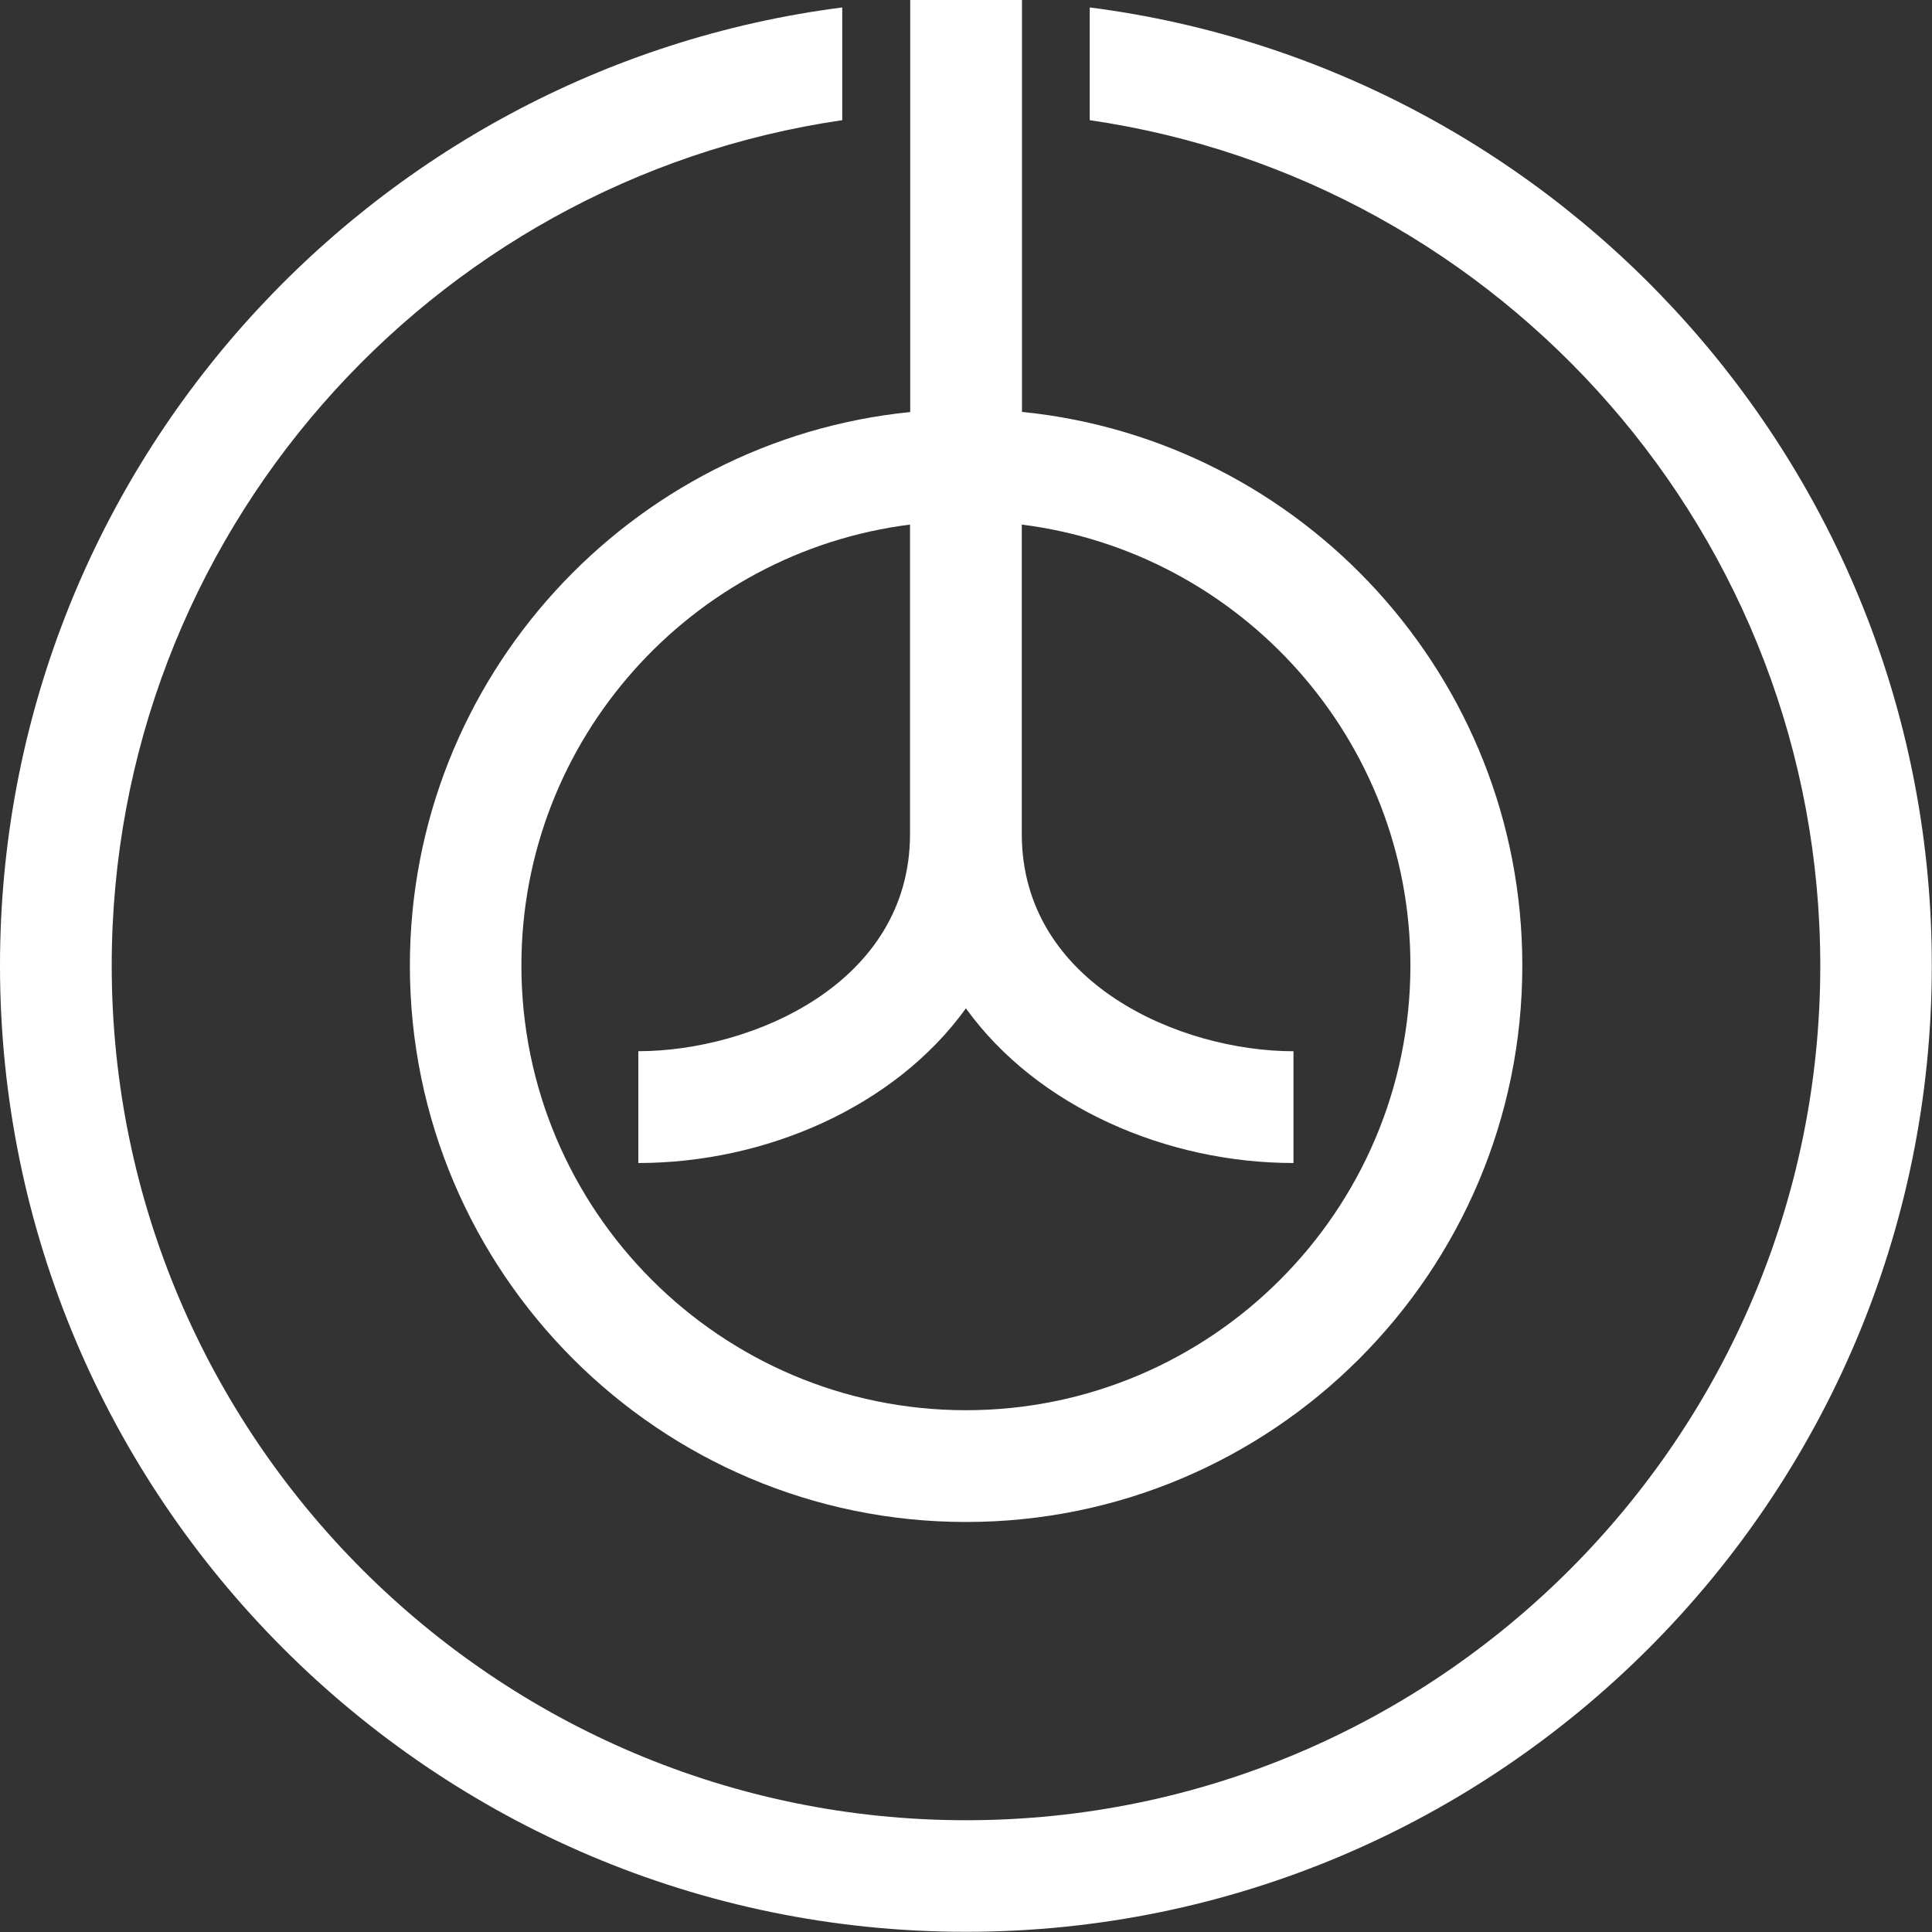
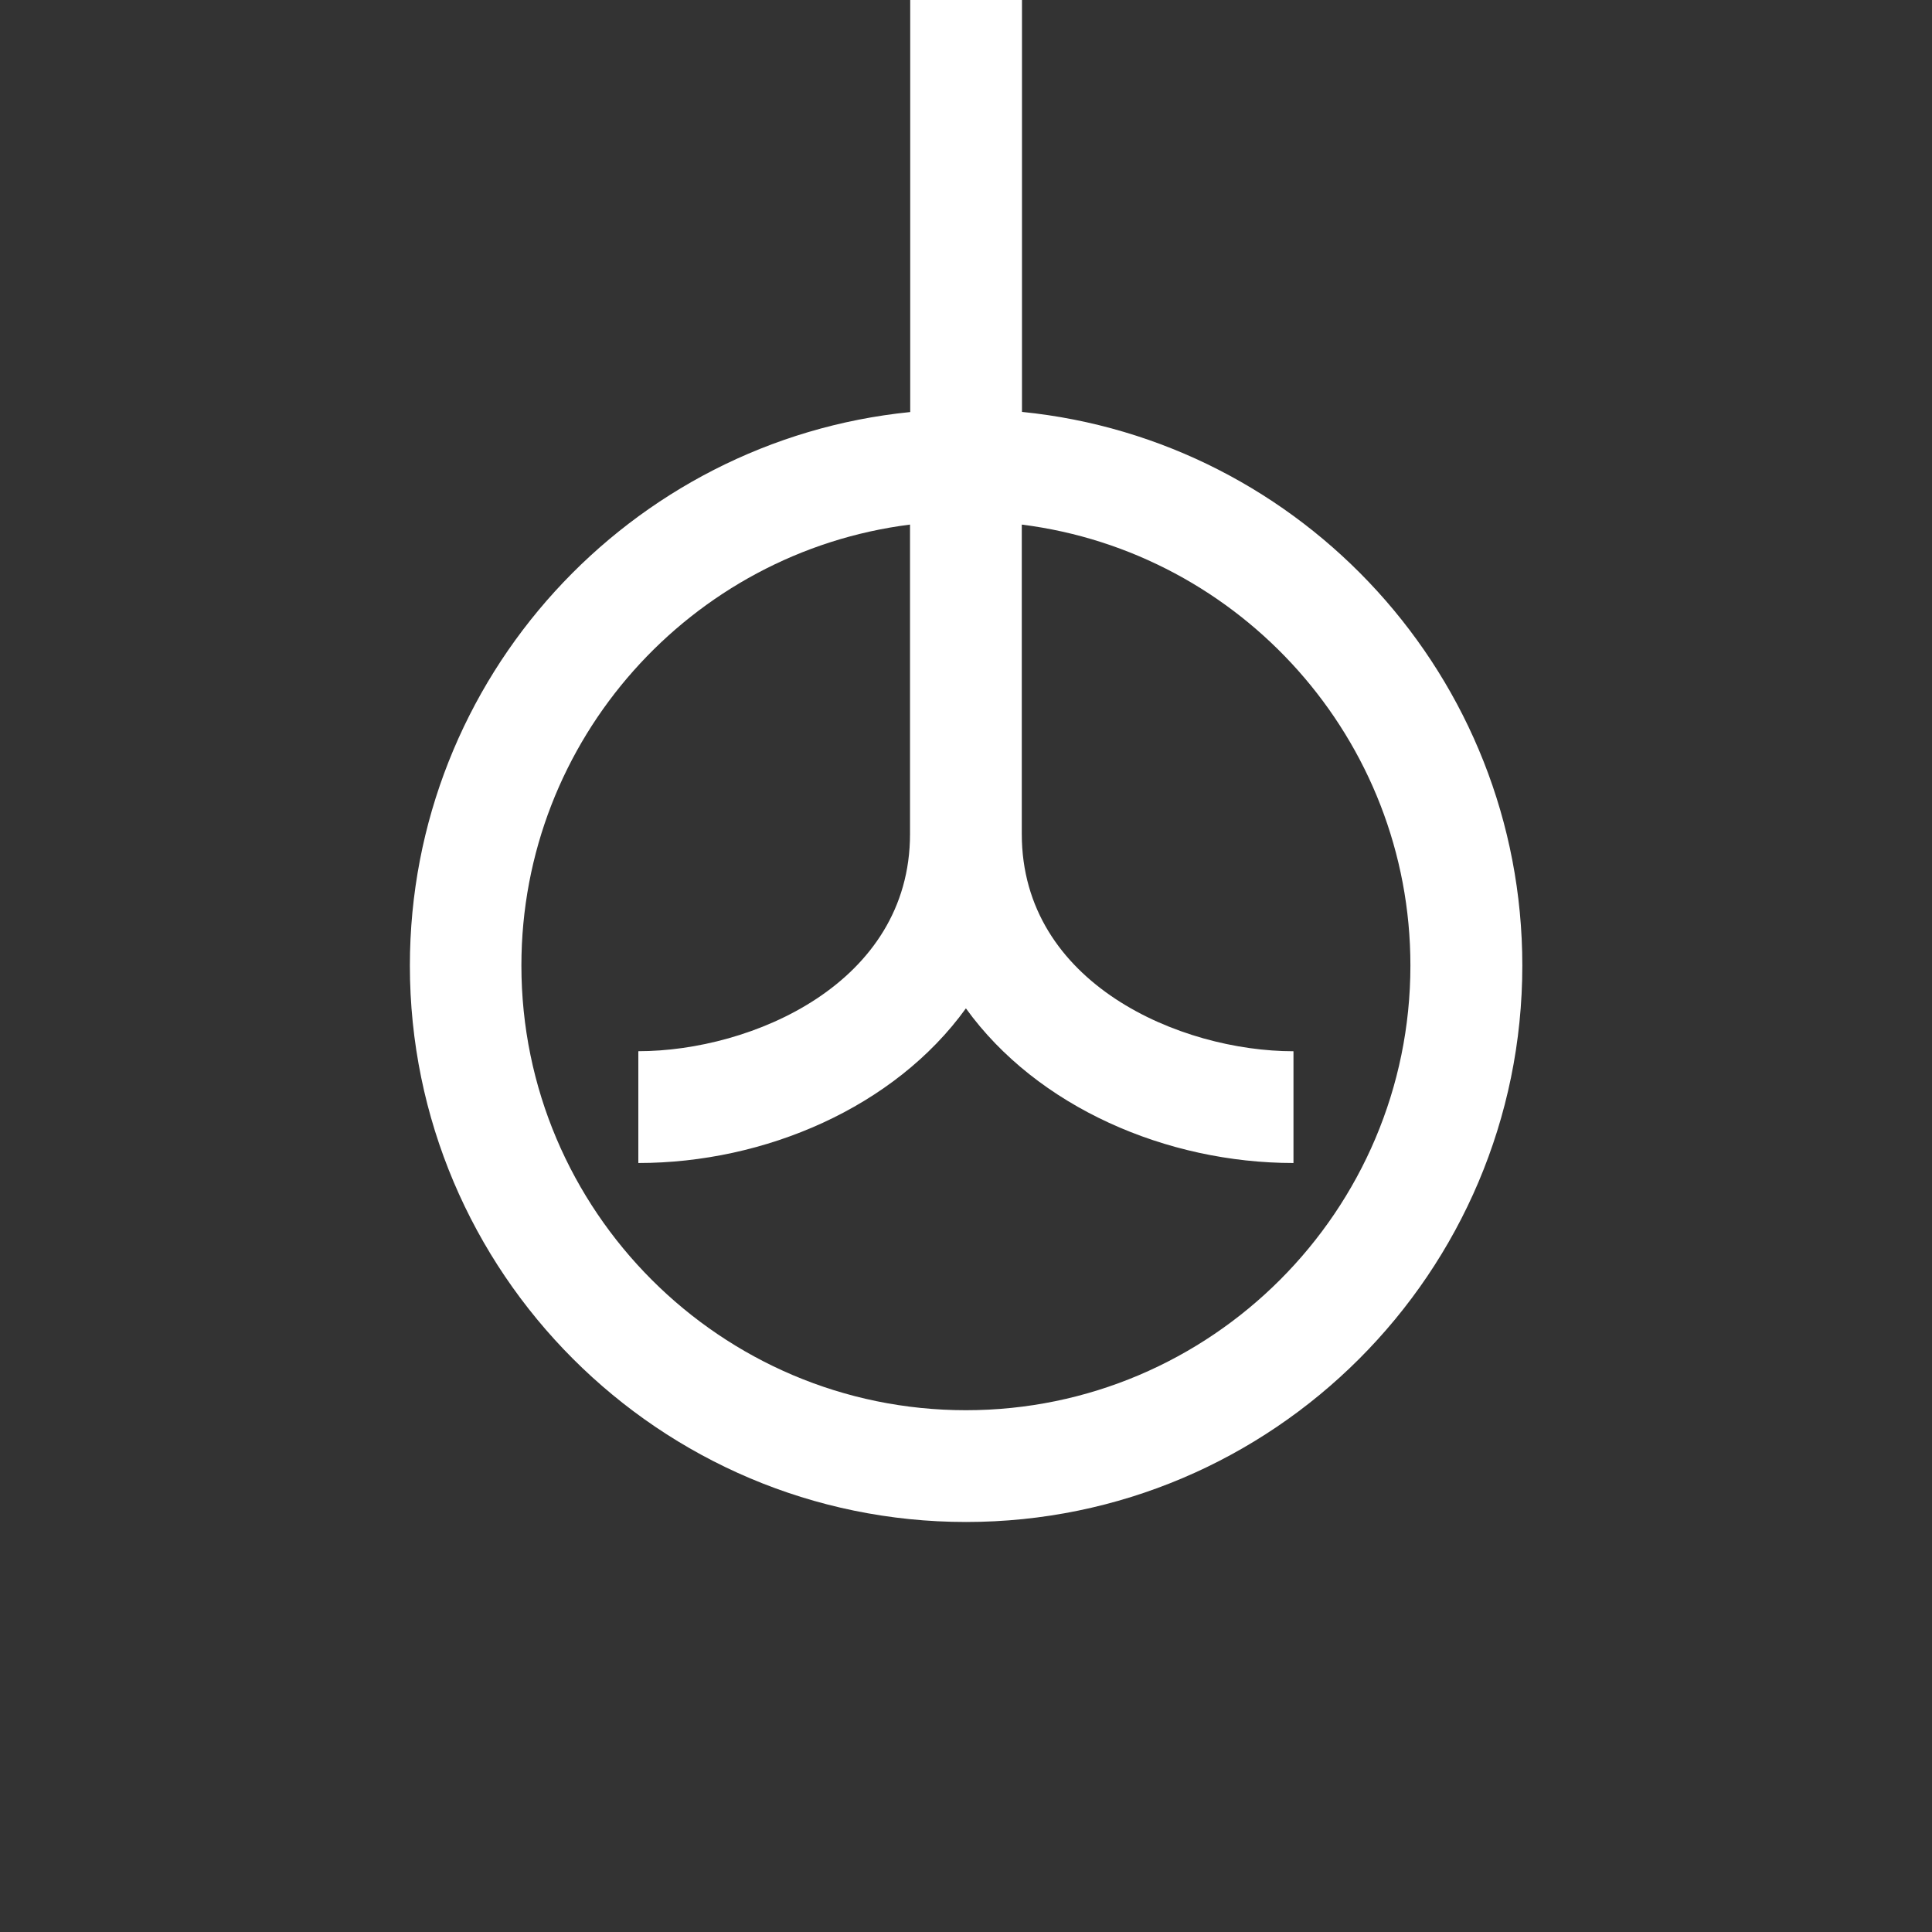
<svg xmlns="http://www.w3.org/2000/svg" width="100%" height="100%" viewBox="0 0 40 40" version="1.1" xml:space="preserve" style="fill-rule:evenodd;clip-rule:evenodd;stroke-linejoin:round;stroke-miterlimit:2;">
  <rect x="0" y="0" width="40" height="40" fill="#333333" stroke="none" />
  <g>
    <path d="M8.486,19.99c-0,6.353 5.166,11.521 11.516,11.521c6.35,-0 11.516,-5.168 11.516,-11.521c0,-5.962 -4.549,-10.88 -10.359,-11.462l-0,-8.528l-2.314,-0l0,8.531c-5.806,0.583 -10.359,5.5 -10.359,11.463l-0,-0.004Zm20.715,0c0,5.076 -4.129,9.207 -9.203,9.207c-5.074,-0 -9.203,-4.131 -9.203,-9.207c0,-4.682 3.516,-8.558 8.046,-9.129l0,6.406c0,3.101 -3.288,4.497 -5.625,4.497l0,2.315c2.622,-0 5.305,-1.154 6.782,-3.202c1.477,2.048 4.16,3.202 6.782,3.202l-0,-2.314c-2.337,-0 -5.625,-1.397 -5.625,-4.498l-0,-6.406c4.53,0.571 8.046,4.447 8.046,9.129Z" style="fill:#fff;fill-rule:nonzero;" />
-     <path d="M22.562,0.154l-0,2.334c8.543,1.245 15.125,8.62 15.125,17.506c-0,9.754 -7.935,17.692 -17.685,17.692c-9.75,-0 -17.689,-7.938 -17.689,-17.696c0,-8.882 6.581,-16.257 15.125,-17.502l0,-2.334c-9.824,1.261 -17.438,9.673 -17.438,19.836c0,11.031 8.972,20.006 19.998,20.006c11.027,0 19.998,-8.975 19.998,-20.006c0.004,-10.163 -7.614,-18.575 -17.434,-19.836Z" style="fill:#fff;fill-rule:nonzero;" />
  </g>
</svg>